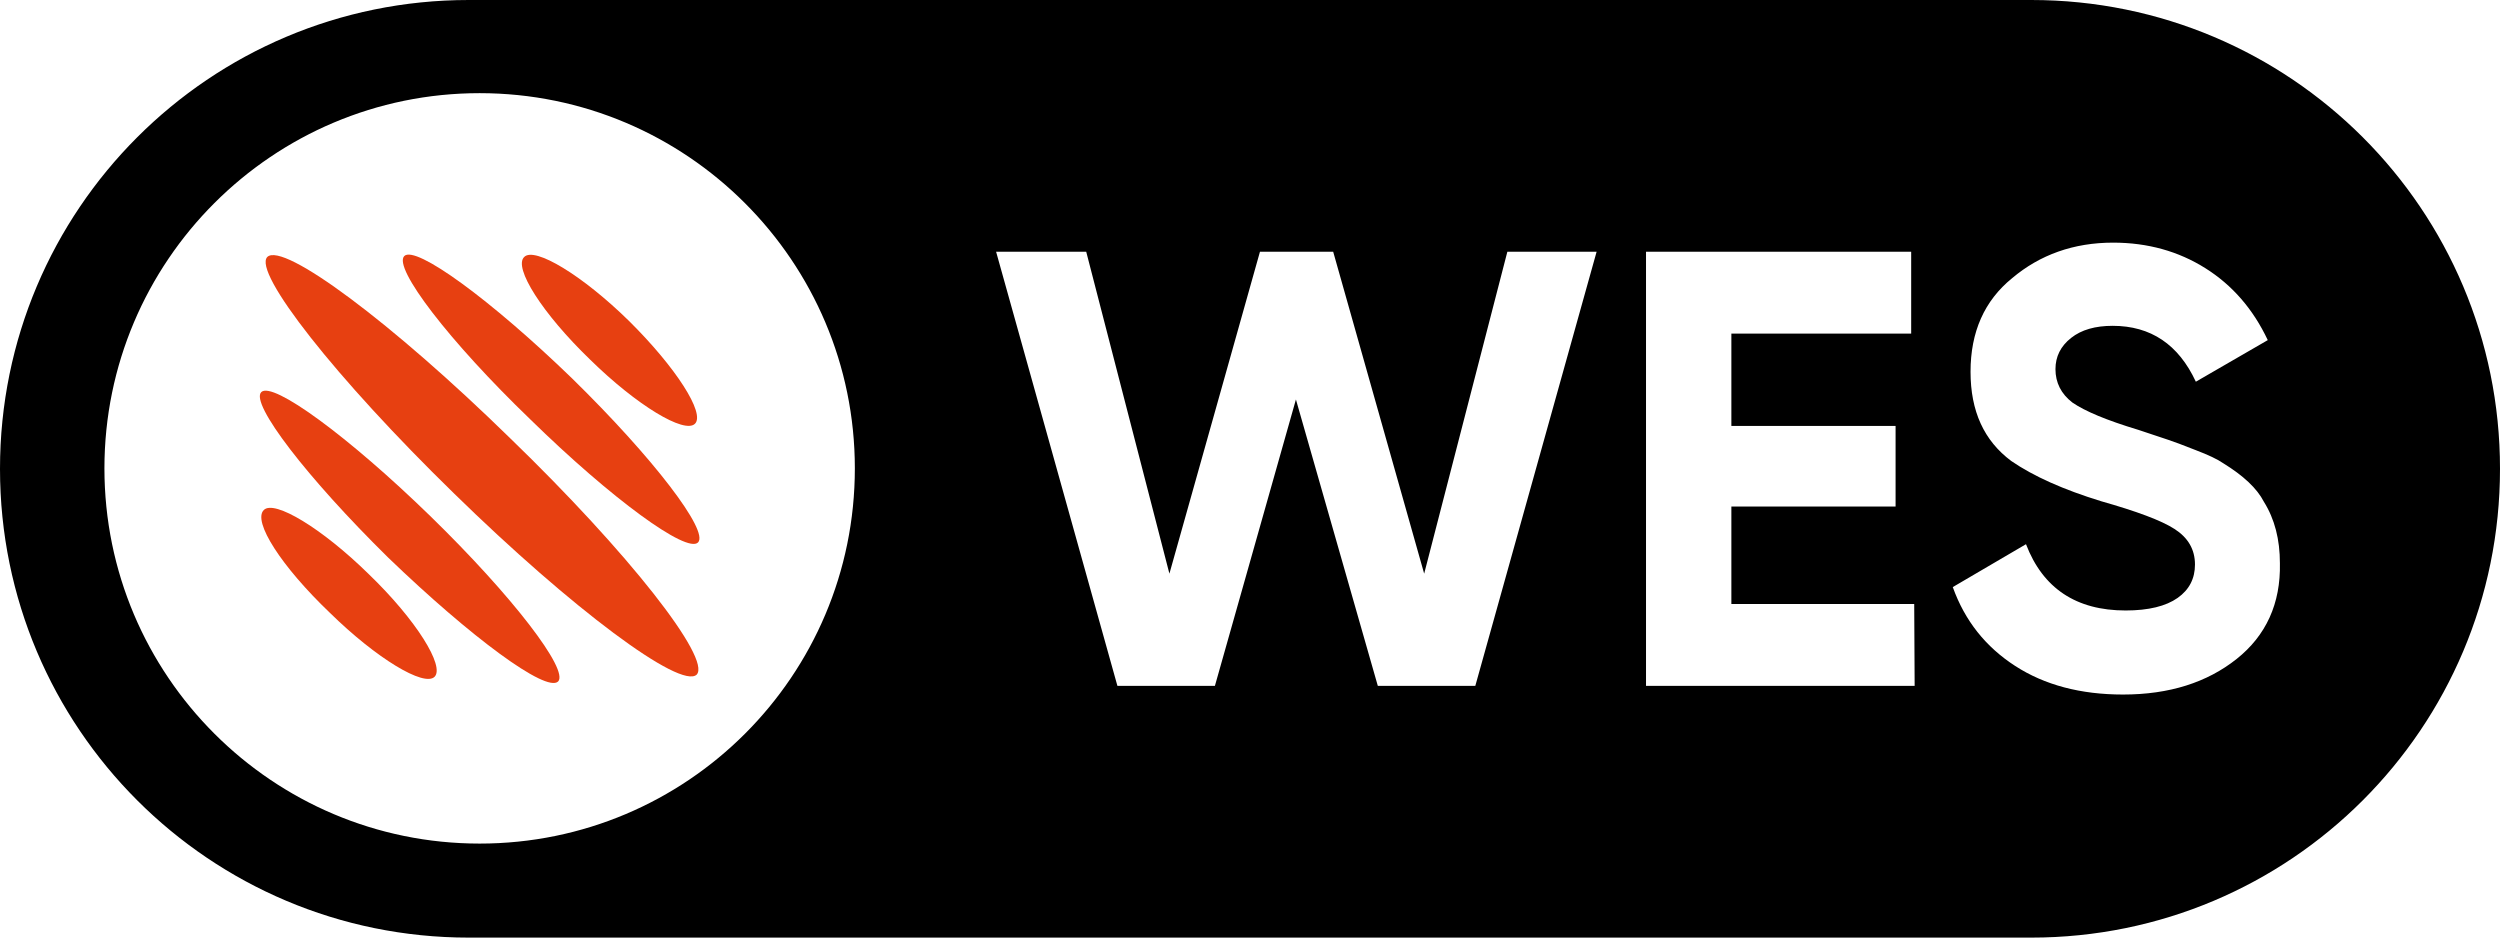
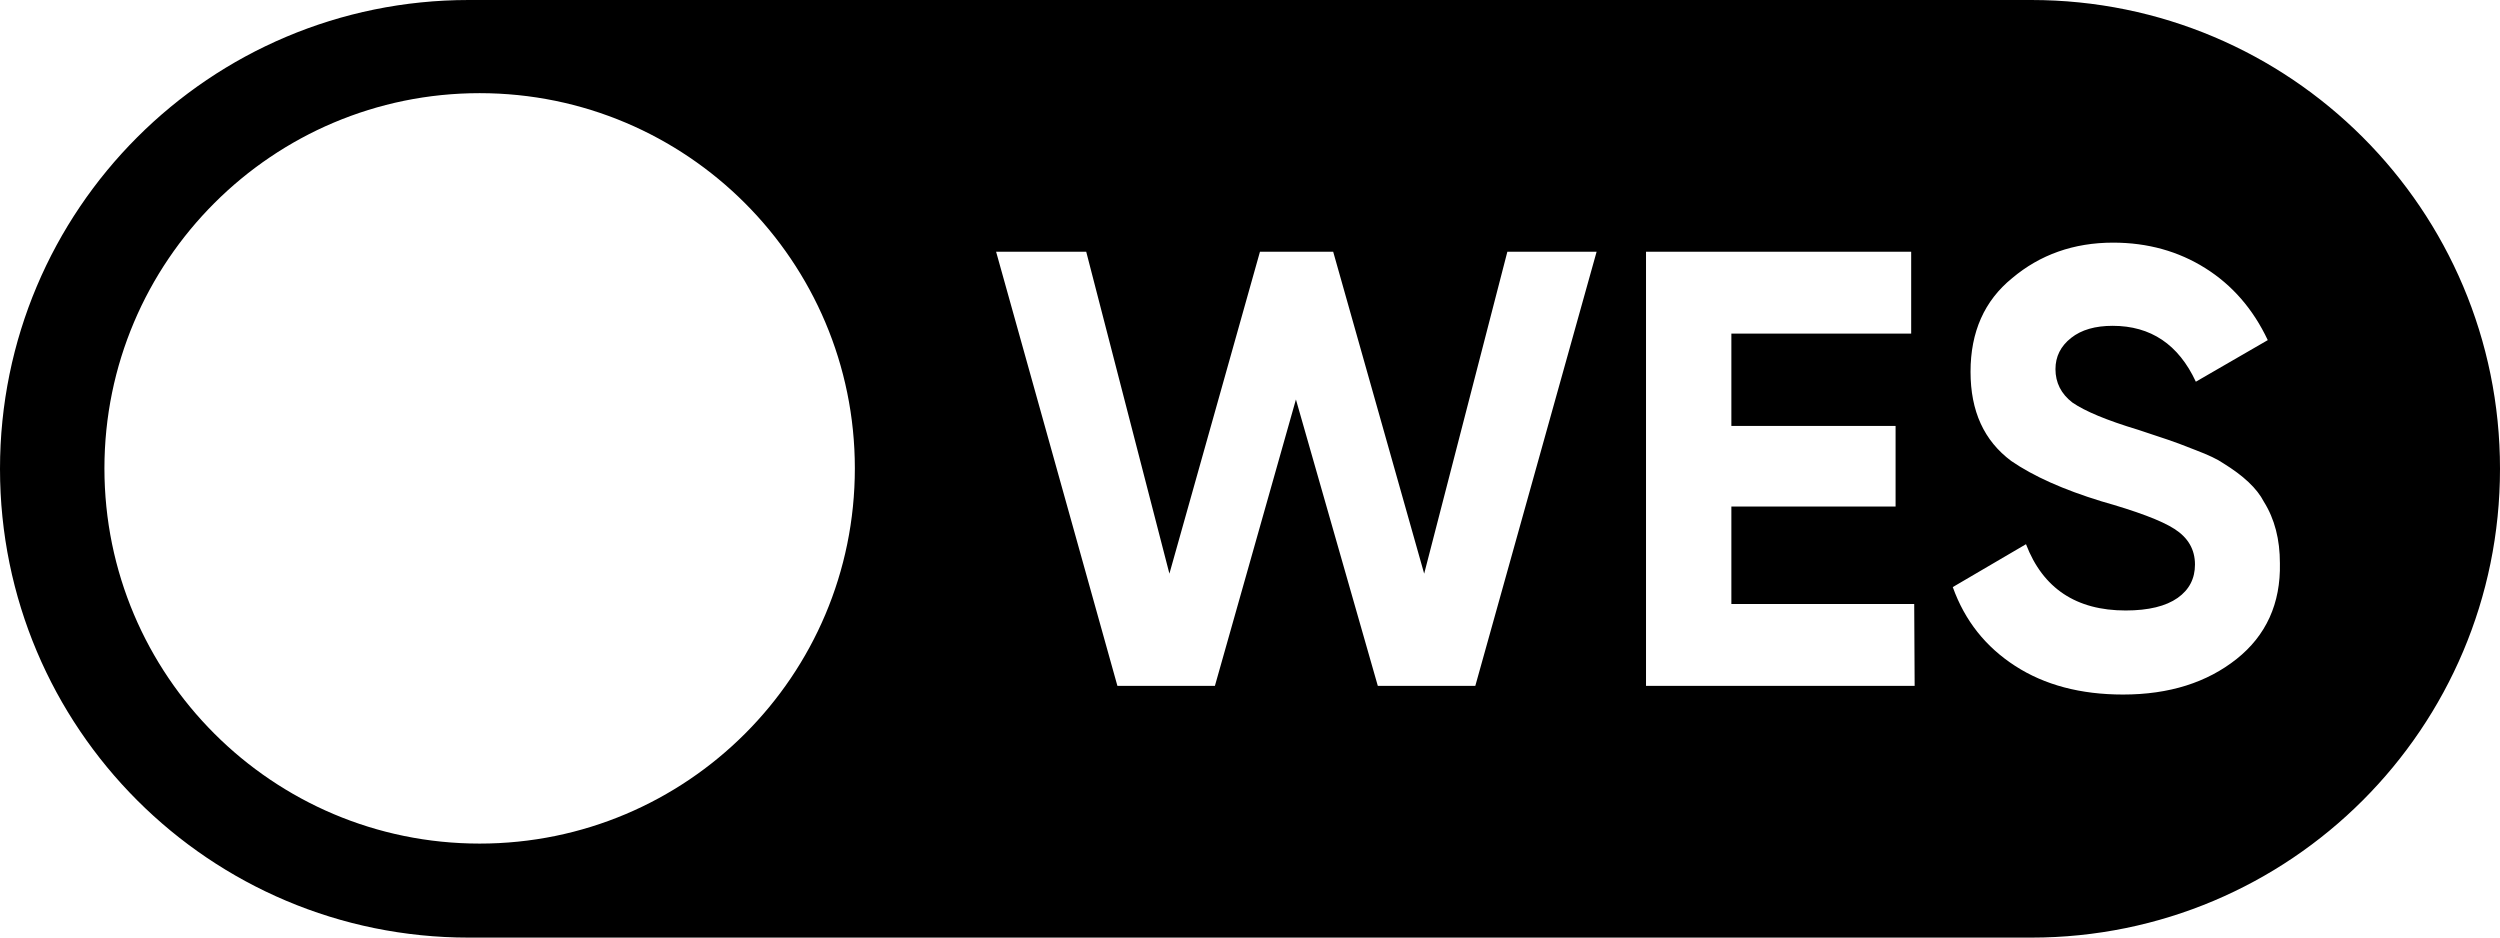
<svg xmlns="http://www.w3.org/2000/svg" version="1.1" id="Layer_1" x="0px" y="0px" viewBox="0 0 577 216.4" style="enable-background:new 0 0 577 216.4;" xml:space="preserve">
  <style type="text/css">
	.st0{fill:#E74011;}
</style>
  <g>
    <g>
      <g>
-         <path class="st0" d="M160.4,97.8c-2.4,2.4-13.4-4.2-24.2-14.8c-11-10.6-17.8-21.3-15.2-23.7c2.4-2.4,13.4,4.2,24.2,14.8     C156,84.8,162.8,95.4,160.4,97.8" />
-         <path class="st0" d="M161.1,125.2c-2.6,2.6-20-10.1-38.7-28.4c-18.8-18.1-31.7-35-29.1-37.7c2.6-2.6,20,10.1,38.7,28.2     C150.8,105.7,163.7,122.6,161.1,125.2" />
-         <path class="st0" d="M160.8,155.7c-3.7,3.5-28.8-15.2-56-41.8C77.4,87.2,58.3,62.8,61.7,59.3c3.7-3.5,28.8,15.2,56,41.8     C145.1,127.6,164.2,152,160.8,155.7" />
-         <path class="st0" d="M60.9,117.7c2.4-2.4,13.4,4.2,24.2,14.8c11,10.6,17.6,21.3,15.2,23.7c-2.4,2.4-13.4-4.2-24.2-14.8     C65,130.8,58.2,120.3,60.9,117.7" />
-         <path class="st0" d="M60.3,90.5c2.6-2.6,20.2,10.3,39,28.6c19,18.5,32.1,35.6,29.5,38.2c-2.8,2.6-20.2-10.3-39.2-28.6     C70.8,110.2,57.7,93.1,60.3,90.5" />
-       </g>
+         </g>
    </g>
    <path d="M468.8,0H108.2C48.4,0,0,48.4,0,108.2l0,0C0,168,48.4,216.4,108.2,216.4h360.6c59.8,0,108.2-48.4,108.2-108.2l0,0   C577,48.4,528.6,0,468.8,0z M110.7,194.7c-47.8,0-86.6-38.8-86.6-86.6s38.8-86.6,86.6-86.6s86.6,38.8,86.6,86.6   C197.3,156,158.5,194.7,110.7,194.7z M340.5,158.3H318l-18.9-66.1l-18.7,66.1h-22.5l-28-100.2h20.8l19.2,74.3l20.9-74.3h16.9   l21,74.3l19.2-74.3h20.6L340.5,158.3z M441.9,158.3h-62V58.1h61.2V77h-41.5v21.3h37.9v18.6h-37.9v22.5h42.2L441.9,158.3   L441.9,158.3z M516.2,152.1c-6.8,5.4-15.5,8.2-26.2,8.2c-9.8,0-18.1-2.2-24.9-6.6c-6.8-4.4-11.6-10.4-14.4-18.2l16.9-9.9   c3.9,10.2,11.6,15.3,23,15.3c5.3,0,9.3-1,12-2.9s4-4.5,4-7.7c0-3.5-1.6-6.2-4.7-8.2c-3.1-2-8.8-4.1-16.9-6.4   c-8.8-2.7-15.7-5.8-20.8-9.3c-6.3-4.7-9.4-11.5-9.4-20.6c0-9.2,3.2-16.4,9.6-21.6c6.4-5.4,14.2-8.2,23.3-8.2c8,0,15.1,2,21.3,5.9   s11,9.4,14.4,16.6l-16.6,9.6c-4-8.6-10.4-12.9-19.2-12.9c-4,0-7.2,0.9-9.6,2.8c-2.4,1.9-3.6,4.3-3.6,7.2c0,3.1,1.3,5.7,3.9,7.7   c2.9,2,7.9,4.1,15.2,6.3l6.9,2.3c1.2,0.4,3.4,1.2,6.4,2.4c2.9,1.1,5,2.1,6.3,3c4.7,2.9,7.8,5.8,9.4,8.9c2.5,4,3.7,8.7,3.7,14.2   C526.4,139.3,523,146.7,516.2,152.1z" />
  </g>
</svg>